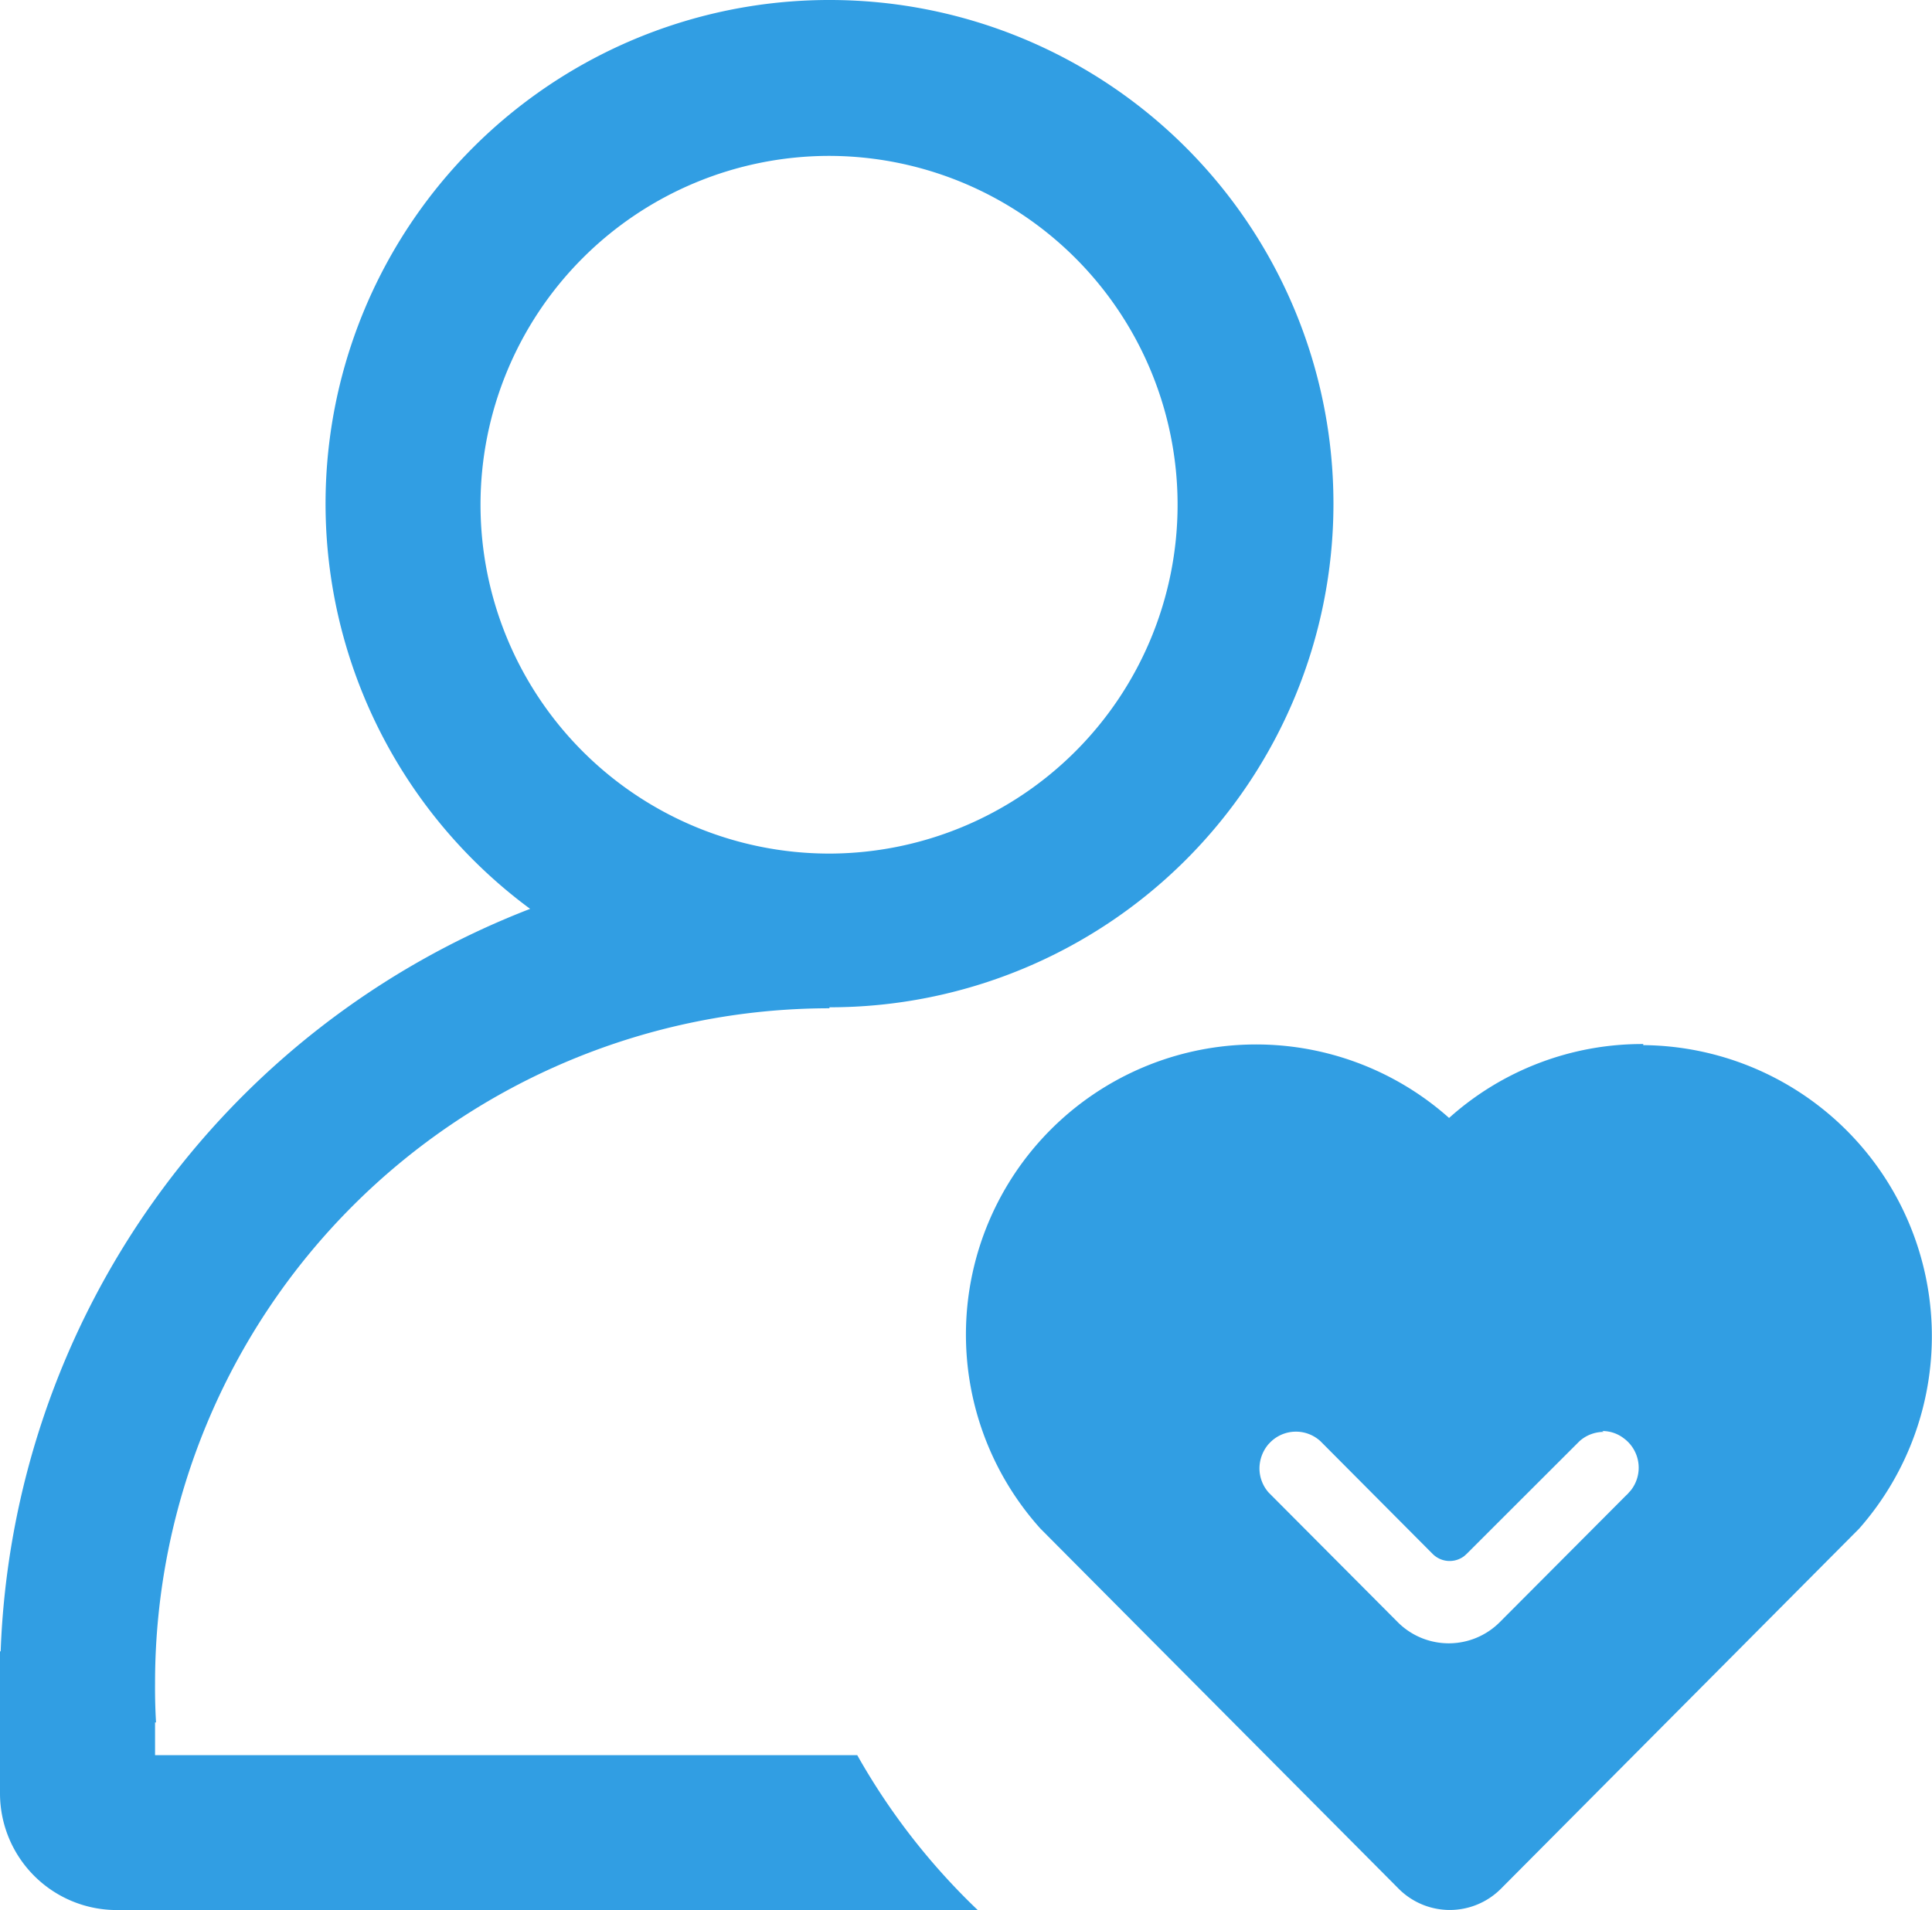
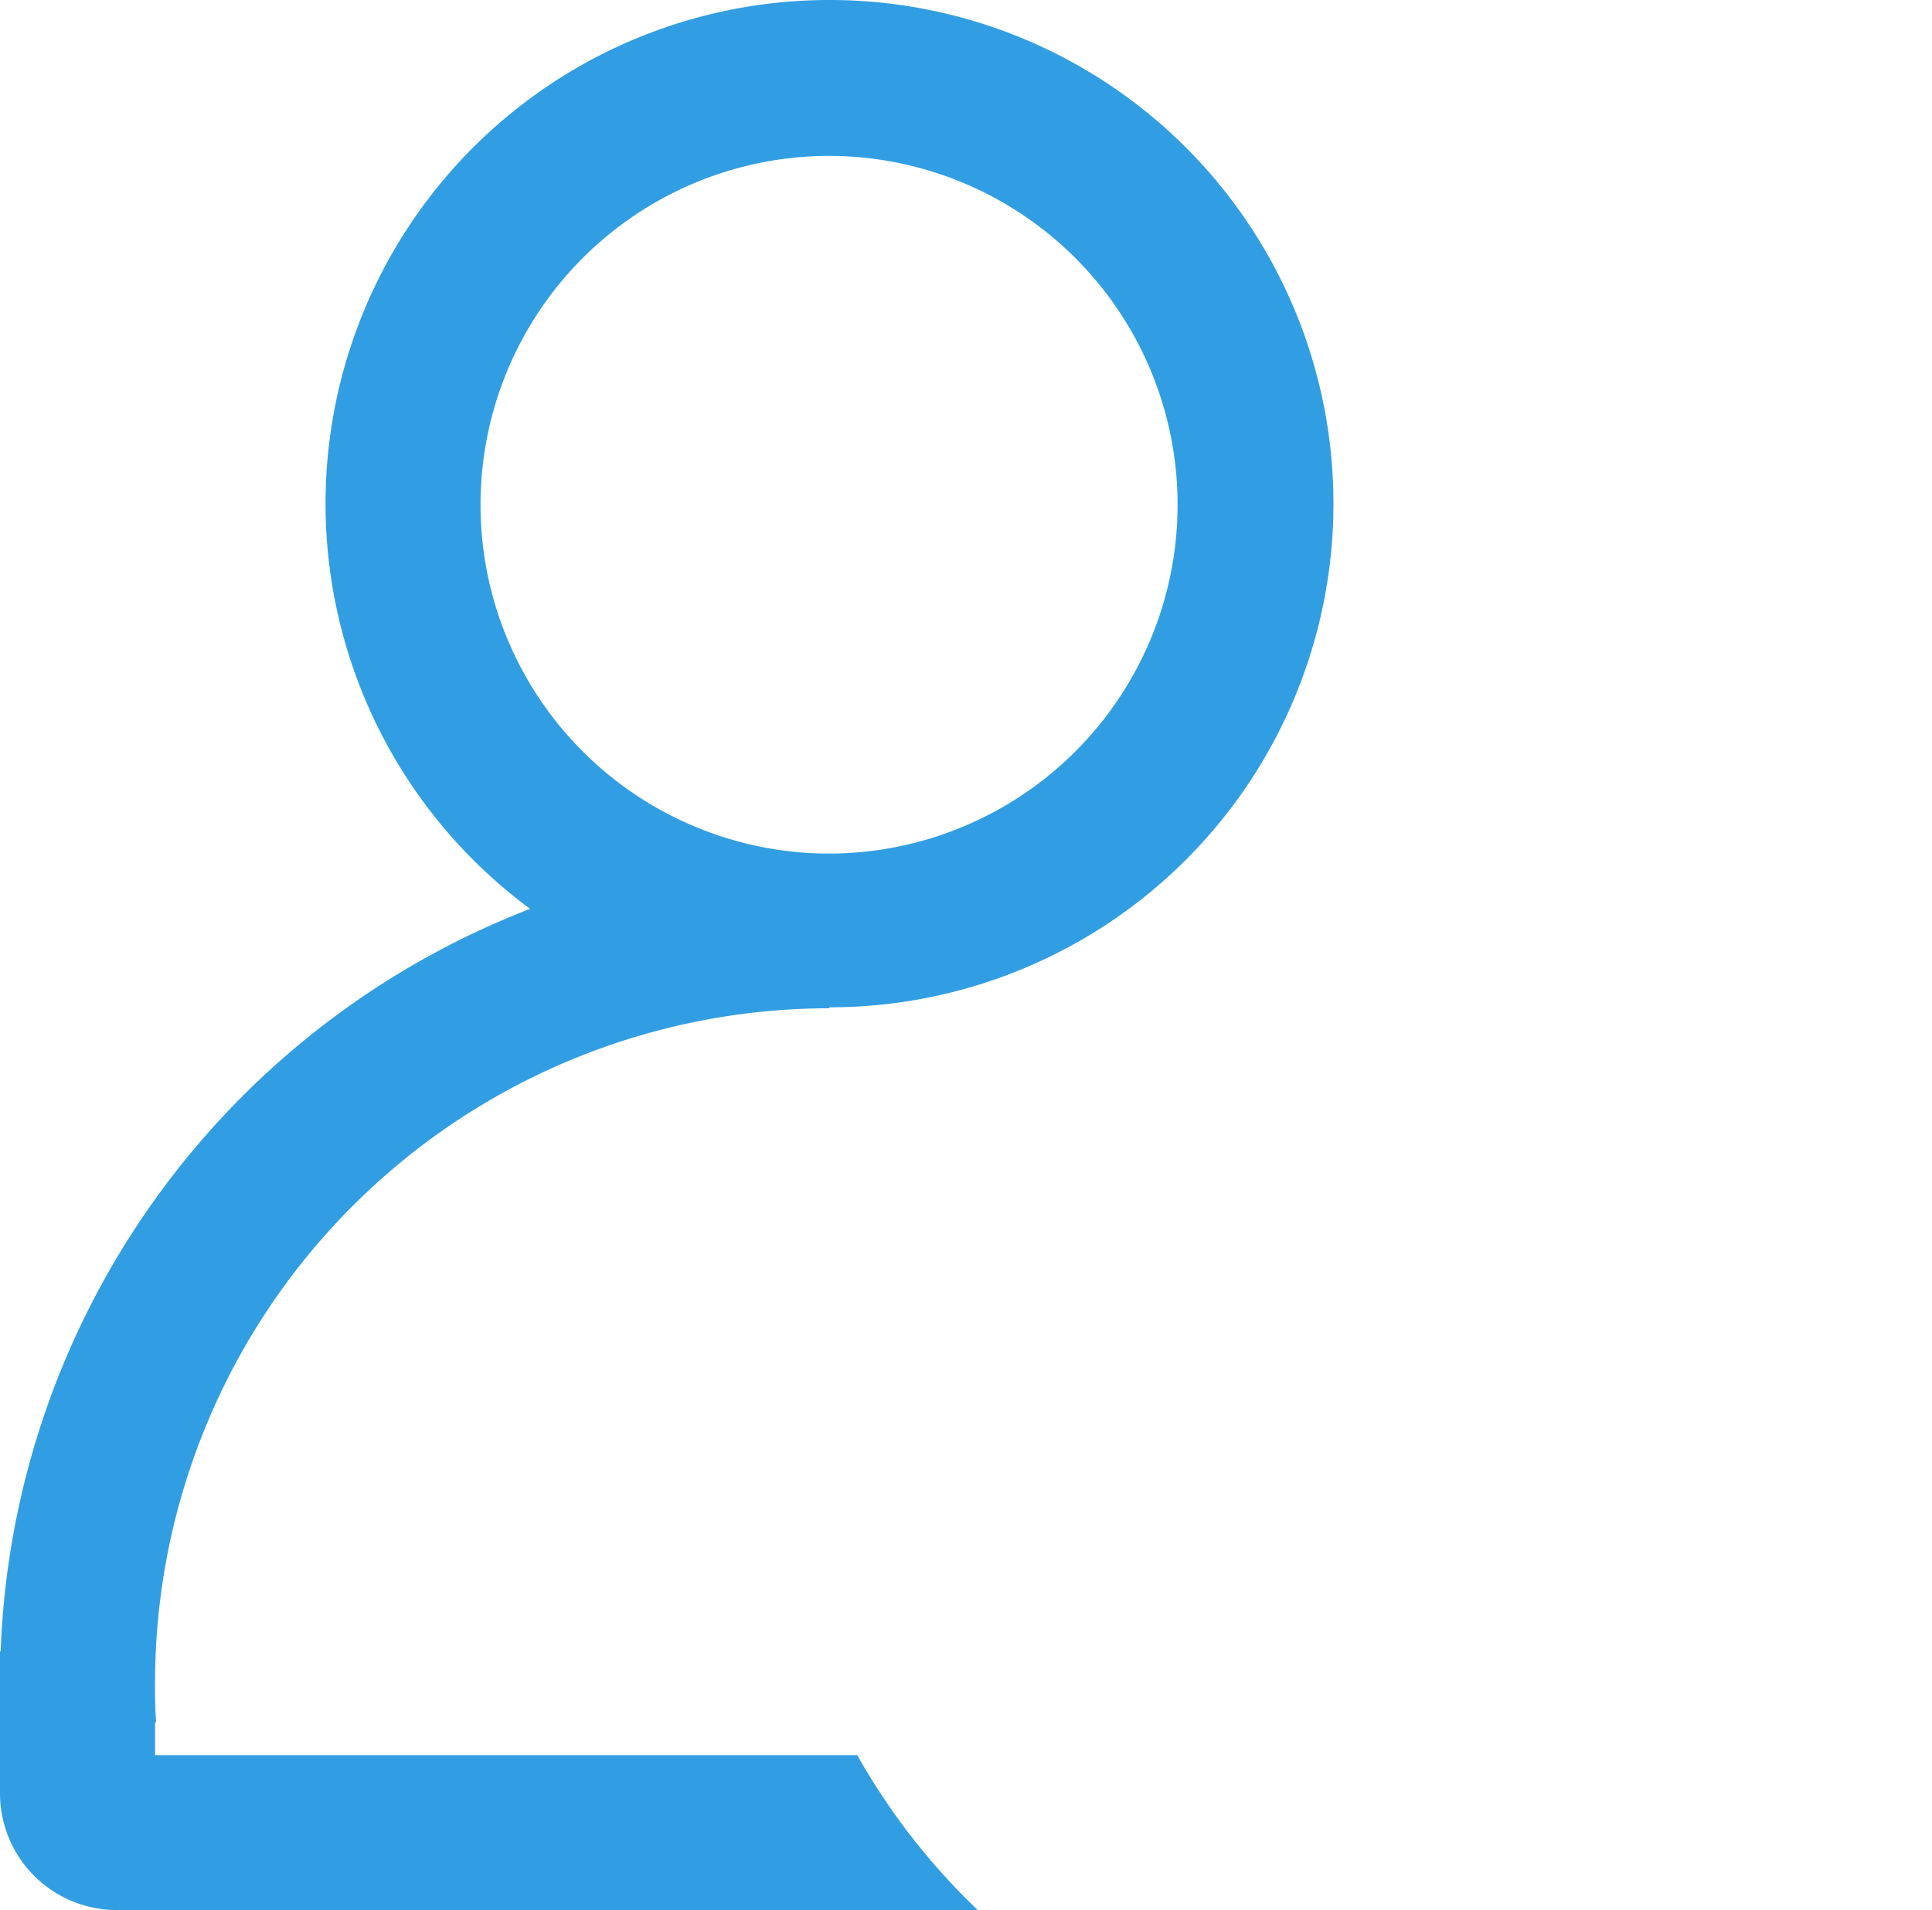
<svg xmlns="http://www.w3.org/2000/svg" viewBox="0 0 177.19 175.21">
  <defs>
    <style>.cls-1{fill:#319ee3;}</style>
  </defs>
  <g id="图层_2" data-name="图层 2">
    <g id="图层_1-2" data-name="图层 1">
      <path class="cls-1" d="M78.62,161H14.22v-3h.09c-.07-1.19-.1-2.37-.09-3.56v-.1A61.89,61.89,0,0,1,76.07,92.49V92.4A46.2,46.2,0,0,0,76.12,0h-.06A46.2,46.2,0,0,0,48.62,83.37,76,76,0,0,0,.06,151.48H0v13.06a10.71,10.71,0,0,0,10.67,10.67h79A61.14,61.14,0,0,1,78.62,161ZM44.07,46.32v0A32,32,0,0,1,76,14.3h0a32,32,0,0,1,32,32v0a32,32,0,0,1-31.95,32h0A32,32,0,0,1,44.07,46.32Z" />
-       <path class="cls-1" d="M150.71,95.87v-.1a26.49,26.49,0,0,0-17.81,6.78,26.61,26.61,0,0,0-37.48,37.67l32.87,33.05,0,0a6.62,6.62,0,0,0,9.35,0l32.87-33.05a26.7,26.7,0,0,0-19.82-44.35Zm-1.14,40.84-.18.2a2,2,0,0,1-.25.26l-11.6,11.64,0,0a6.61,6.61,0,0,1-9.34,0l-11.85-11.9a3.35,3.35,0,0,1-.84-2.22,3.45,3.45,0,0,1,.84-2.23l.06-.06a3.32,3.32,0,0,1,4.7-.19l10.28,10.33a2.2,2.2,0,0,0,2.91.19l.21-.19,10.34-10.33a3.32,3.32,0,0,1,2.22-.86l-.13-.08a3.2,3.2,0,0,1,2,.68l.08.06A3.35,3.35,0,0,1,149.57,136.71Z" />
    </g>
  </g>
</svg>